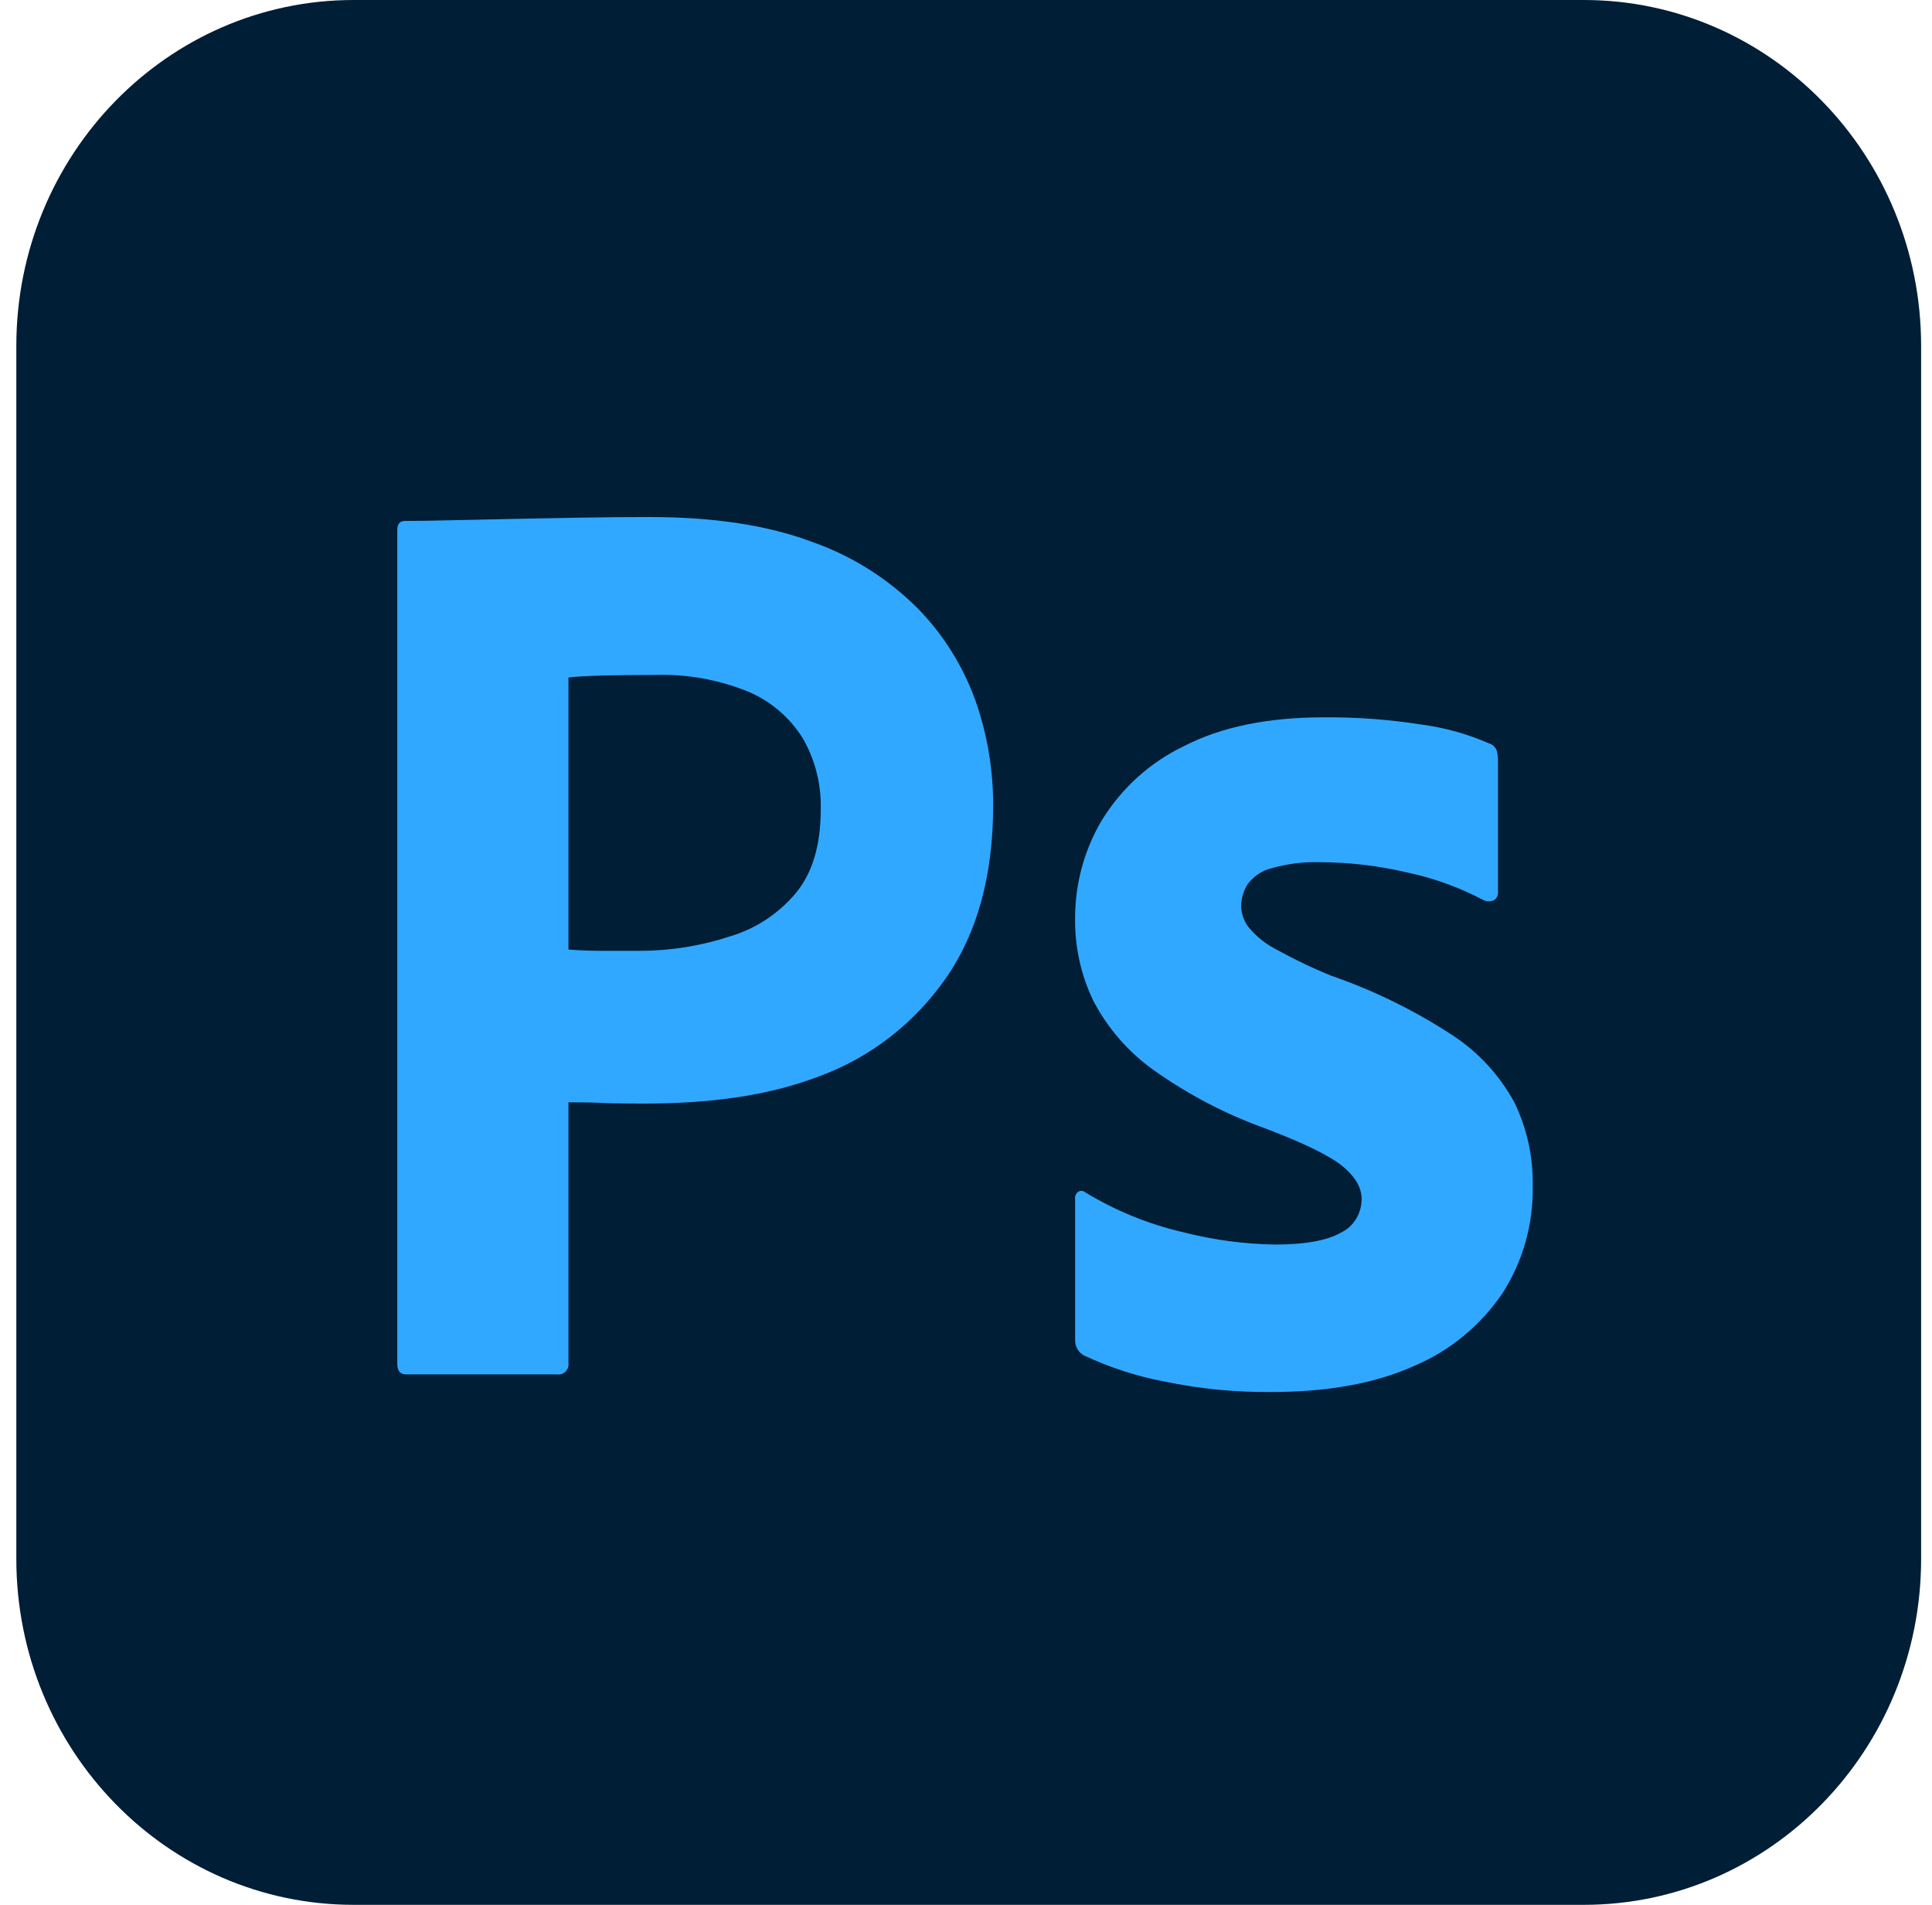
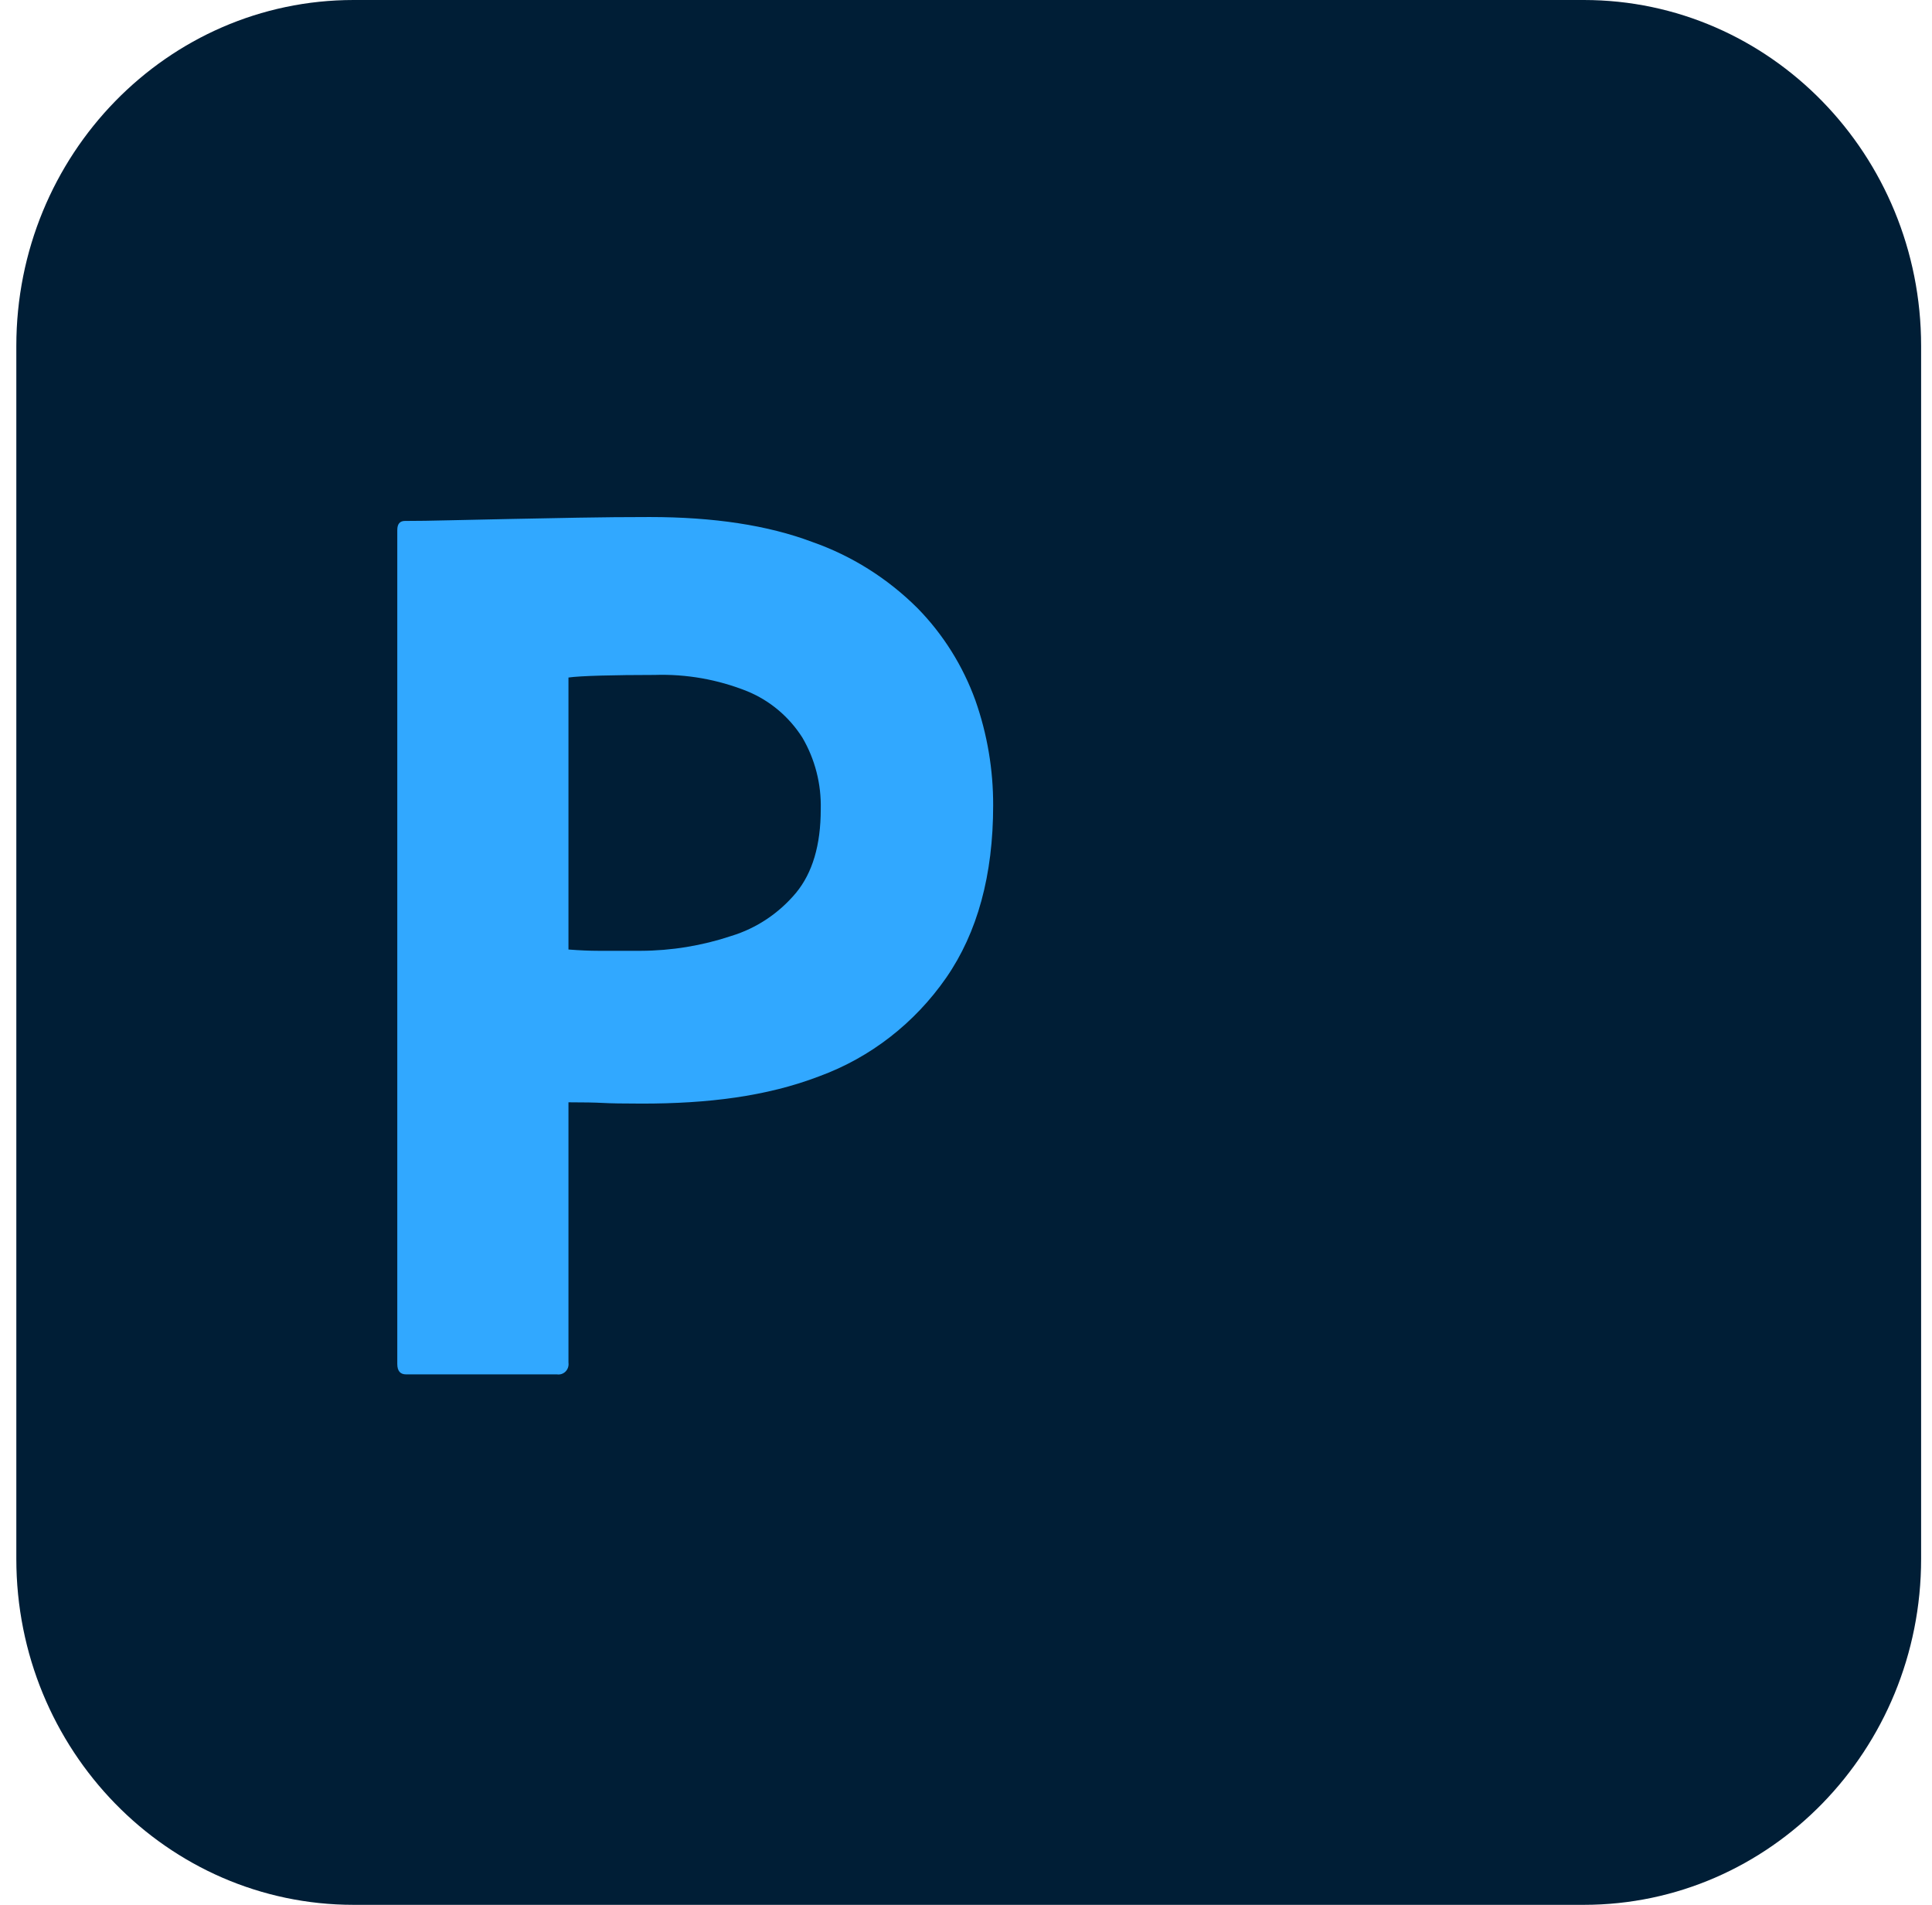
<svg xmlns="http://www.w3.org/2000/svg" width="71" height="70" viewBox="0 0 71 70" fill="none">
  <path d="M58.204 0H12.995C6.149 0 0.6 5.692 0.6 12.714V57.286C0.6 64.308 6.149 70 12.995 70H58.204C65.05 70 70.6 64.308 70.6 57.286V12.714C70.6 5.692 65.05 0 58.204 0Z" fill="#001E36" />
  <path d="M14.6 50.123V19.48C14.6 19.256 14.693 19.144 14.879 19.144C15.376 19.144 15.829 19.136 16.512 19.12C17.195 19.104 17.933 19.088 18.725 19.072C19.517 19.056 20.356 19.04 21.241 19.024C22.126 19.008 23.003 19 23.873 19C26.233 19 28.22 19.304 29.836 19.911C31.293 20.419 32.622 21.254 33.726 22.357C34.661 23.313 35.385 24.466 35.845 25.738C36.281 26.975 36.502 28.282 36.498 29.598C36.498 32.156 35.923 34.266 34.774 35.928C33.617 37.597 31.991 38.861 30.115 39.549C28.159 40.3 25.984 40.556 23.593 40.556C22.91 40.556 22.428 40.547 22.149 40.531C21.87 40.516 21.45 40.508 20.891 40.508V50.075C20.899 50.134 20.894 50.194 20.876 50.25C20.858 50.306 20.827 50.357 20.787 50.399C20.746 50.441 20.696 50.472 20.642 50.491C20.587 50.51 20.529 50.515 20.472 50.507H14.926C14.708 50.507 14.6 50.38 14.6 50.123ZM20.891 24.898V34.893C21.295 34.925 21.667 34.941 22.009 34.941H23.547C24.678 34.937 25.802 34.753 26.878 34.394C27.801 34.112 28.625 33.562 29.253 32.811C29.859 32.076 30.162 31.053 30.162 29.742C30.186 28.814 29.952 27.899 29.486 27.105C28.997 26.336 28.289 25.742 27.46 25.402C26.377 24.969 25.22 24.765 24.059 24.803C23.314 24.803 22.654 24.811 22.079 24.827C21.504 24.843 21.108 24.867 20.891 24.898Z" fill="#31A8FF" />
-   <path d="M54.51 33.075C53.635 32.612 52.702 32.273 51.738 32.068C50.676 31.817 49.59 31.688 48.501 31.684C47.911 31.668 47.323 31.74 46.754 31.9C46.392 31.983 46.07 32.195 45.845 32.499C45.693 32.742 45.613 33.026 45.612 33.315C45.621 33.595 45.719 33.865 45.892 34.082C46.164 34.41 46.496 34.678 46.87 34.873C47.534 35.241 48.219 35.57 48.92 35.856C50.483 36.395 51.977 37.128 53.369 38.038C54.317 38.654 55.101 39.503 55.651 40.508C56.114 41.46 56.346 42.513 56.327 43.577C56.355 44.982 55.965 46.363 55.209 47.533C54.4 48.722 53.276 49.645 51.971 50.195C50.558 50.834 48.811 51.154 46.73 51.154C45.409 51.168 44.09 51.039 42.794 50.77C41.773 50.578 40.779 50.255 39.836 49.811C39.734 49.757 39.649 49.674 39.591 49.572C39.534 49.47 39.505 49.354 39.51 49.236V44.057C39.504 44.006 39.512 43.955 39.532 43.908C39.553 43.862 39.585 43.822 39.626 43.793C39.666 43.77 39.712 43.759 39.758 43.764C39.804 43.768 39.847 43.786 39.882 43.817C40.997 44.493 42.207 44.987 43.469 45.279C44.582 45.566 45.723 45.719 46.87 45.735C47.957 45.735 48.757 45.591 49.269 45.303C49.501 45.194 49.697 45.019 49.833 44.797C49.969 44.576 50.041 44.319 50.038 44.057C50.038 43.642 49.805 43.242 49.339 42.858C48.873 42.474 47.926 42.011 46.497 41.467C45.035 40.943 43.648 40.217 42.374 39.309C41.464 38.657 40.714 37.795 40.185 36.791C39.727 35.846 39.495 34.802 39.51 33.746C39.507 32.477 39.846 31.233 40.488 30.149C41.22 28.957 42.272 28.008 43.516 27.416C44.882 26.713 46.59 26.361 48.64 26.361C49.841 26.351 51.041 26.439 52.228 26.625C53.087 26.737 53.928 26.971 54.725 27.32C54.788 27.339 54.846 27.372 54.895 27.418C54.943 27.464 54.981 27.521 55.004 27.584C55.036 27.701 55.051 27.822 55.051 27.944V32.787C55.054 32.843 55.043 32.9 55.018 32.95C54.994 33.001 54.957 33.044 54.911 33.075C54.849 33.107 54.78 33.123 54.711 33.123C54.641 33.123 54.573 33.107 54.51 33.075Z" fill="#31A8FF" />
</svg>